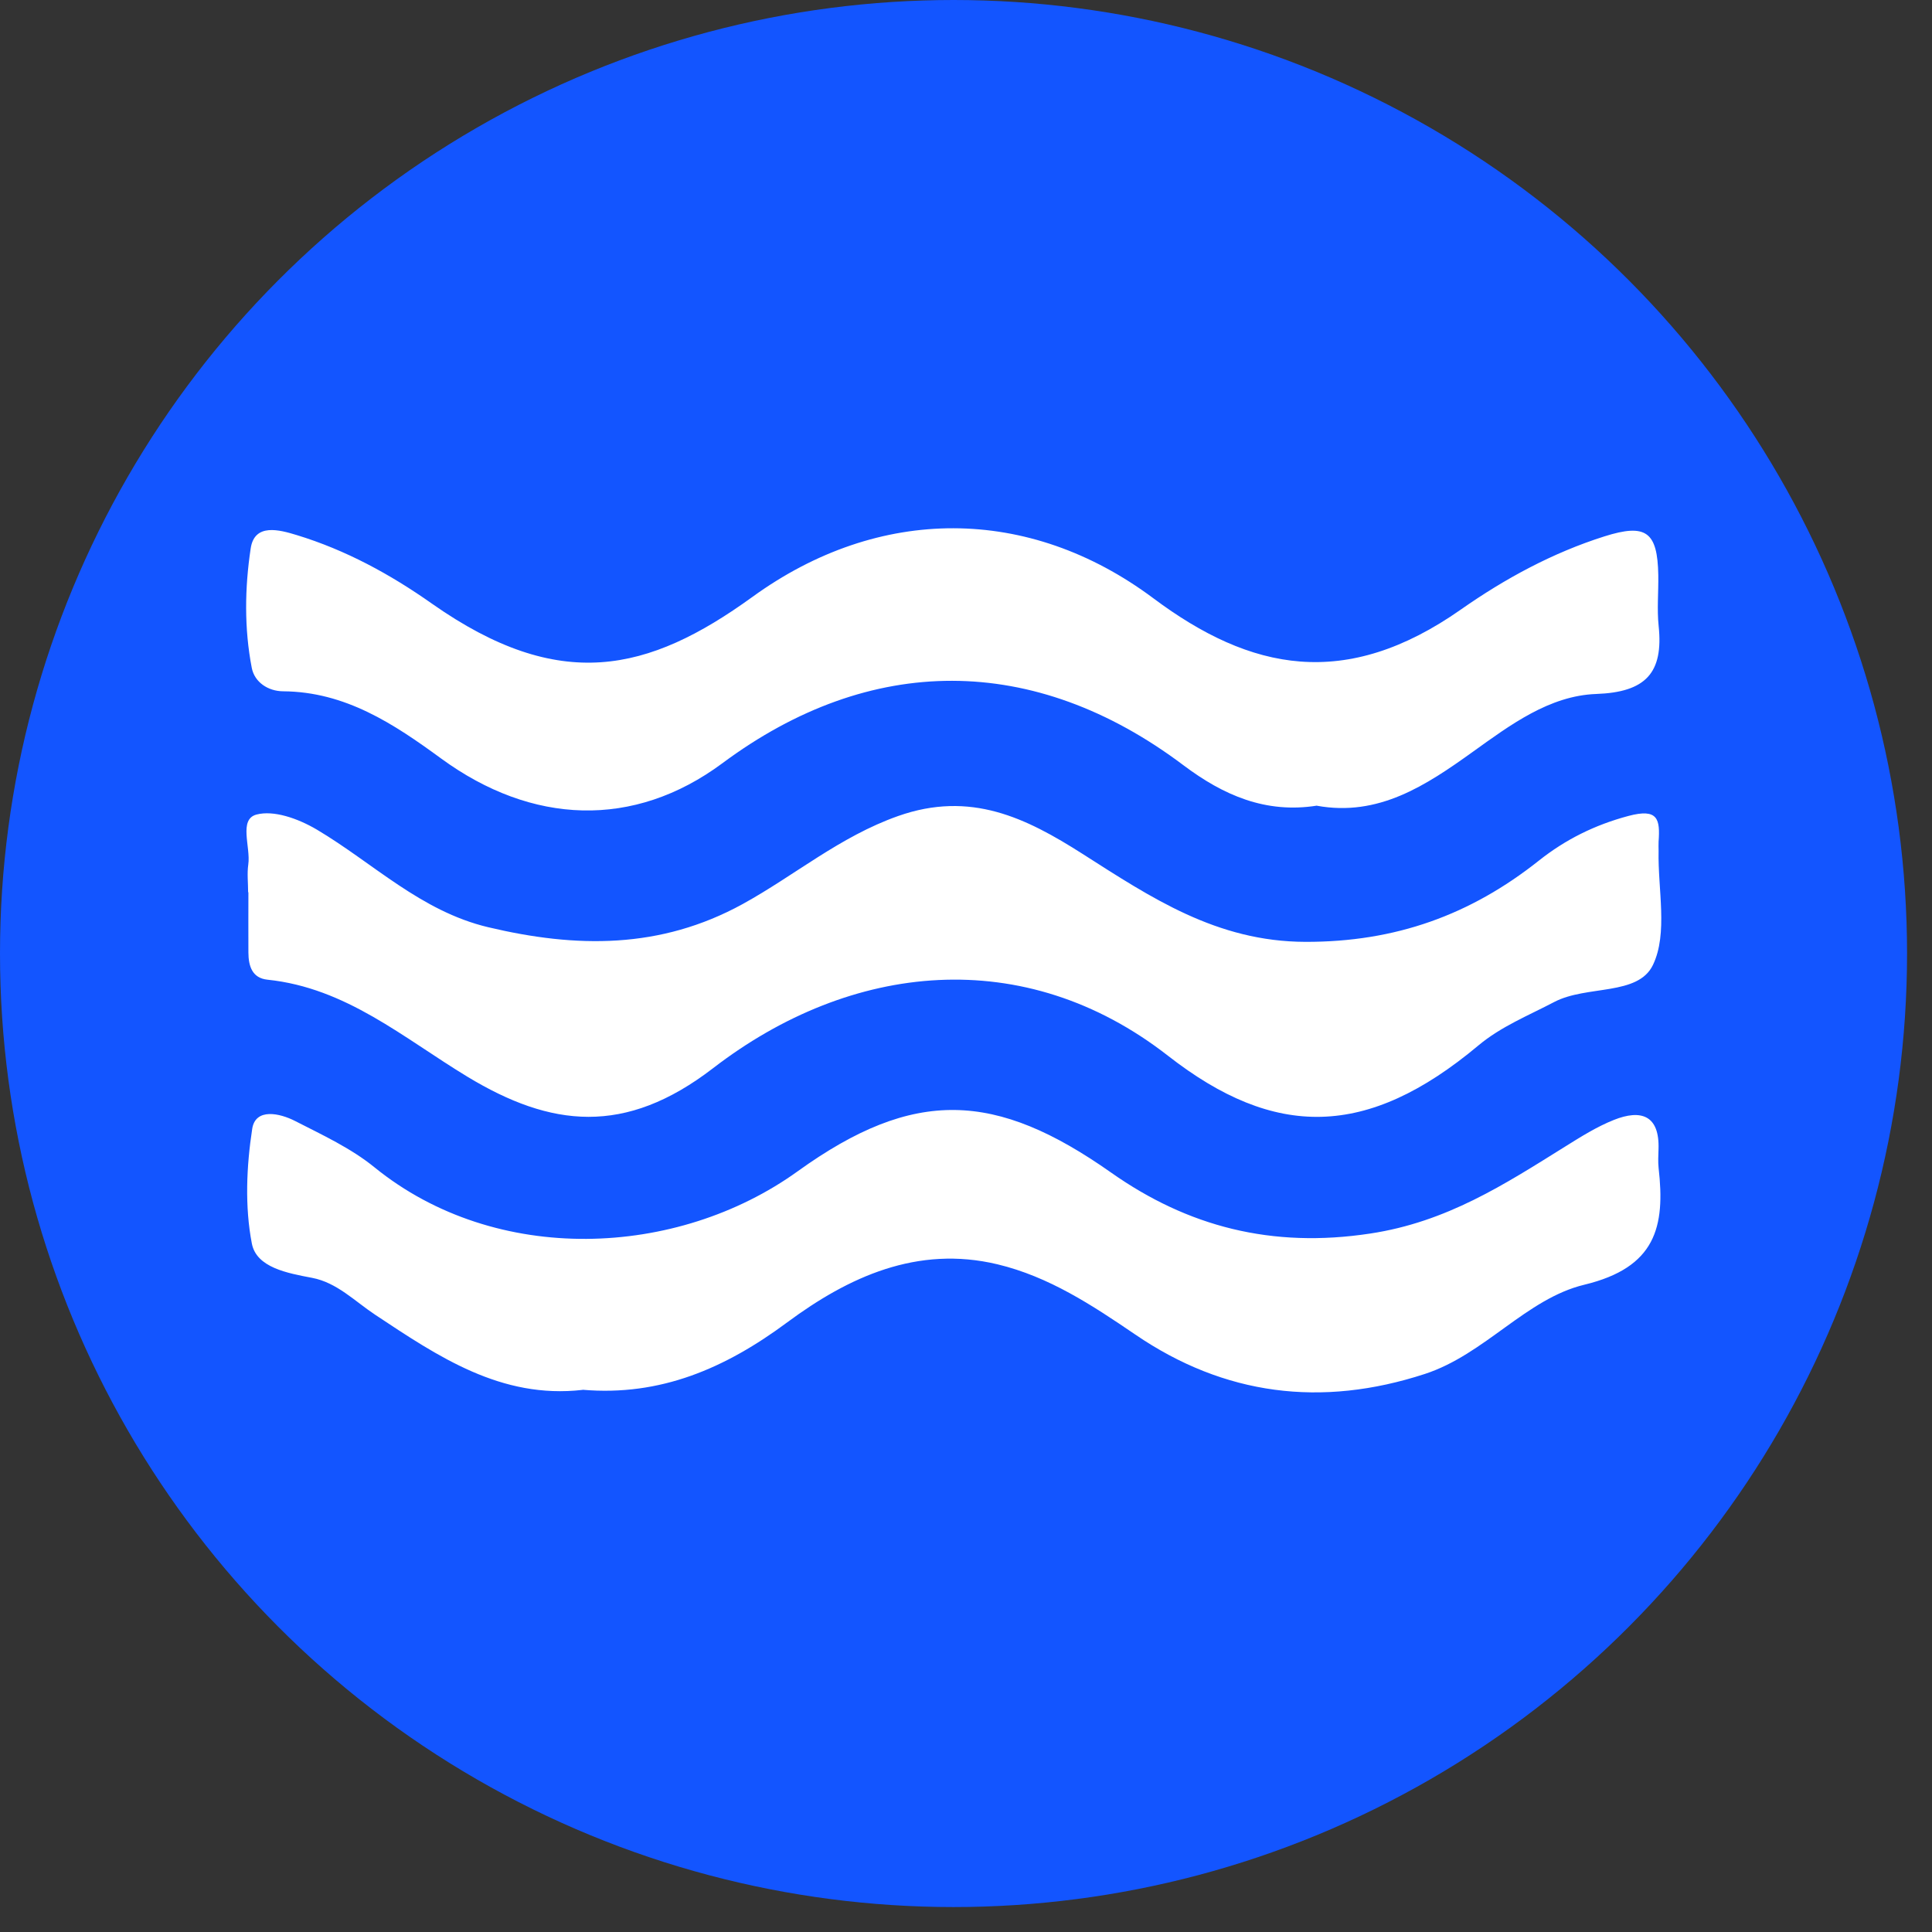
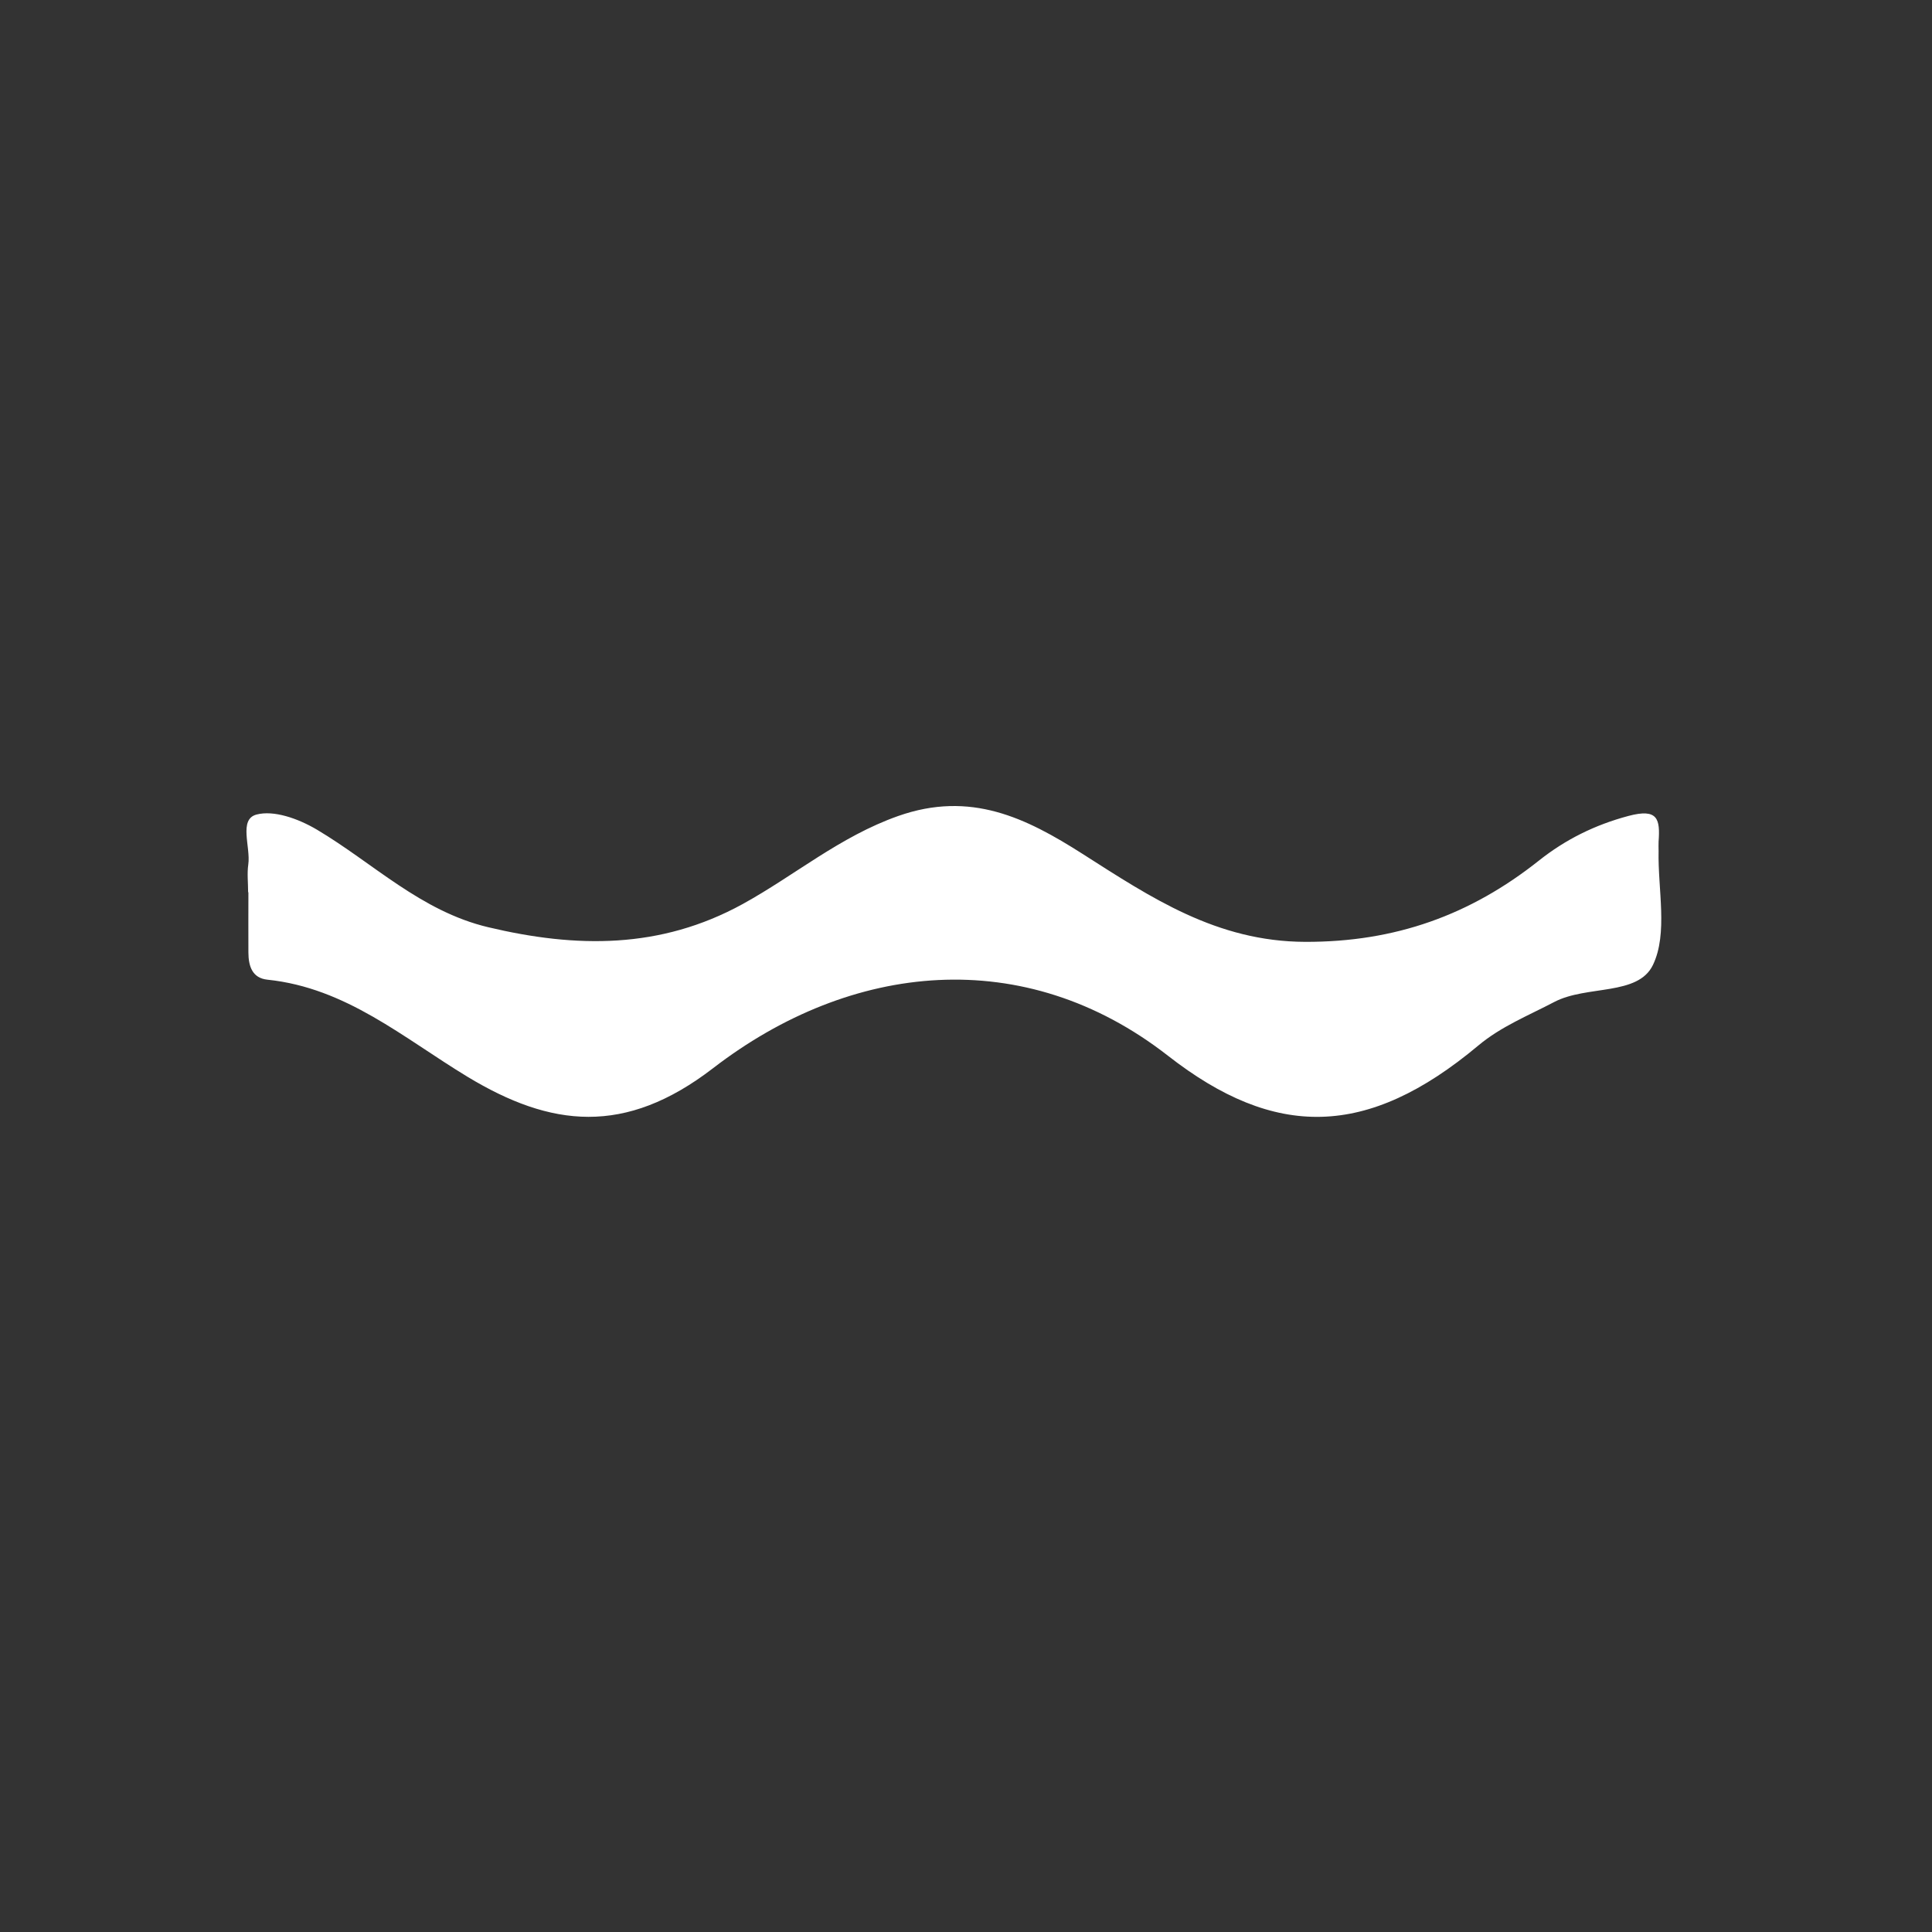
<svg xmlns="http://www.w3.org/2000/svg" width="70" height="70" viewBox="0 0 70 70" fill="none">
  <rect x="0" y="0" width="70" height="70" fill="#333333" stroke="none" />
-   <circle cx="34.548" cy="34.548" r="34.548" fill="#1355FF" />
  <path d="M8.99 32.325C8.99 31.988 8.949 31.646 8.996 31.32C9.087 30.688 8.637 29.684 9.296 29.512C9.91 29.351 10.777 29.643 11.483 30.06C13.525 31.273 15.245 33.013 17.685 33.594C20.88 34.354 23.927 34.391 26.904 32.758C28.792 31.72 30.428 30.312 32.541 29.566C35.168 28.639 37.181 29.637 39.217 30.934C41.703 32.519 44.075 34.115 47.29 34.125C50.552 34.135 53.273 33.154 55.76 31.179C56.717 30.42 57.779 29.889 59.002 29.563C60.077 29.277 60.151 29.684 60.094 30.494C60.087 30.604 60.094 30.719 60.094 30.829C60.063 32.224 60.44 33.816 59.889 34.962C59.348 36.091 57.493 35.688 56.317 36.302C55.377 36.796 54.389 37.189 53.562 37.881C49.531 41.255 46.188 41.271 42.321 38.254C37.107 34.186 30.838 34.851 25.838 38.701C22.64 41.164 19.956 40.838 16.939 39.014C14.614 37.606 12.544 35.792 9.692 35.496C9.134 35.439 9.003 34.999 9 34.512C8.996 33.783 9 33.057 9 32.328C9 32.328 8.996 32.328 8.993 32.328L8.99 32.325Z" fill="white" />
-   <path d="M47.719 29.189C45.858 29.485 44.326 28.813 42.885 27.731C37.452 23.639 31.522 23.679 26.177 27.651C22.962 30.039 19.27 29.885 15.984 27.483C14.267 26.226 12.513 25.064 10.262 25.047C9.708 25.044 9.224 24.714 9.123 24.203C8.845 22.769 8.868 21.294 9.083 19.87C9.221 18.942 10.131 19.198 10.749 19.386C12.523 19.927 14.136 20.804 15.651 21.872C20.271 25.117 23.476 24.368 27.262 21.627C31.845 18.304 37.267 18.301 41.789 21.677C45.314 24.311 48.751 25.02 52.937 22.08C54.533 20.962 56.256 20.027 58.134 19.433C59.636 18.959 60.056 19.262 60.083 20.837C60.093 21.452 60.032 22.073 60.096 22.682C60.274 24.385 59.623 25.08 57.835 25.144C56.142 25.205 54.724 26.263 53.367 27.237C51.663 28.46 49.947 29.599 47.712 29.193L47.719 29.189Z" fill="white" />
-   <path d="M21.109 50.358C18.155 50.697 15.874 49.148 13.593 47.636C12.854 47.146 12.209 46.471 11.309 46.299C10.408 46.128 9.293 45.926 9.125 45.056C8.866 43.716 8.93 42.261 9.138 40.9C9.256 40.134 10.139 40.333 10.69 40.615C11.681 41.122 12.72 41.602 13.573 42.298C17.977 45.869 24.529 45.584 28.9 42.439C33.133 39.392 36.083 39.546 40.259 42.486C43.03 44.438 46.074 45.238 49.649 44.693C52.421 44.273 54.507 42.916 56.714 41.539C57.279 41.186 57.857 40.823 58.471 40.578C59.456 40.185 60.135 40.403 60.091 41.643C60.084 41.868 60.071 42.093 60.094 42.315C60.339 44.452 59.993 45.923 57.403 46.548C55.303 47.052 53.798 49.071 51.628 49.78C47.875 51.006 44.361 50.556 41.136 48.355C39.563 47.284 38.004 46.256 36.143 45.809C33.234 45.113 30.741 46.269 28.527 47.908C26.282 49.575 23.931 50.596 21.109 50.354V50.358Z" fill="white" />
</svg>